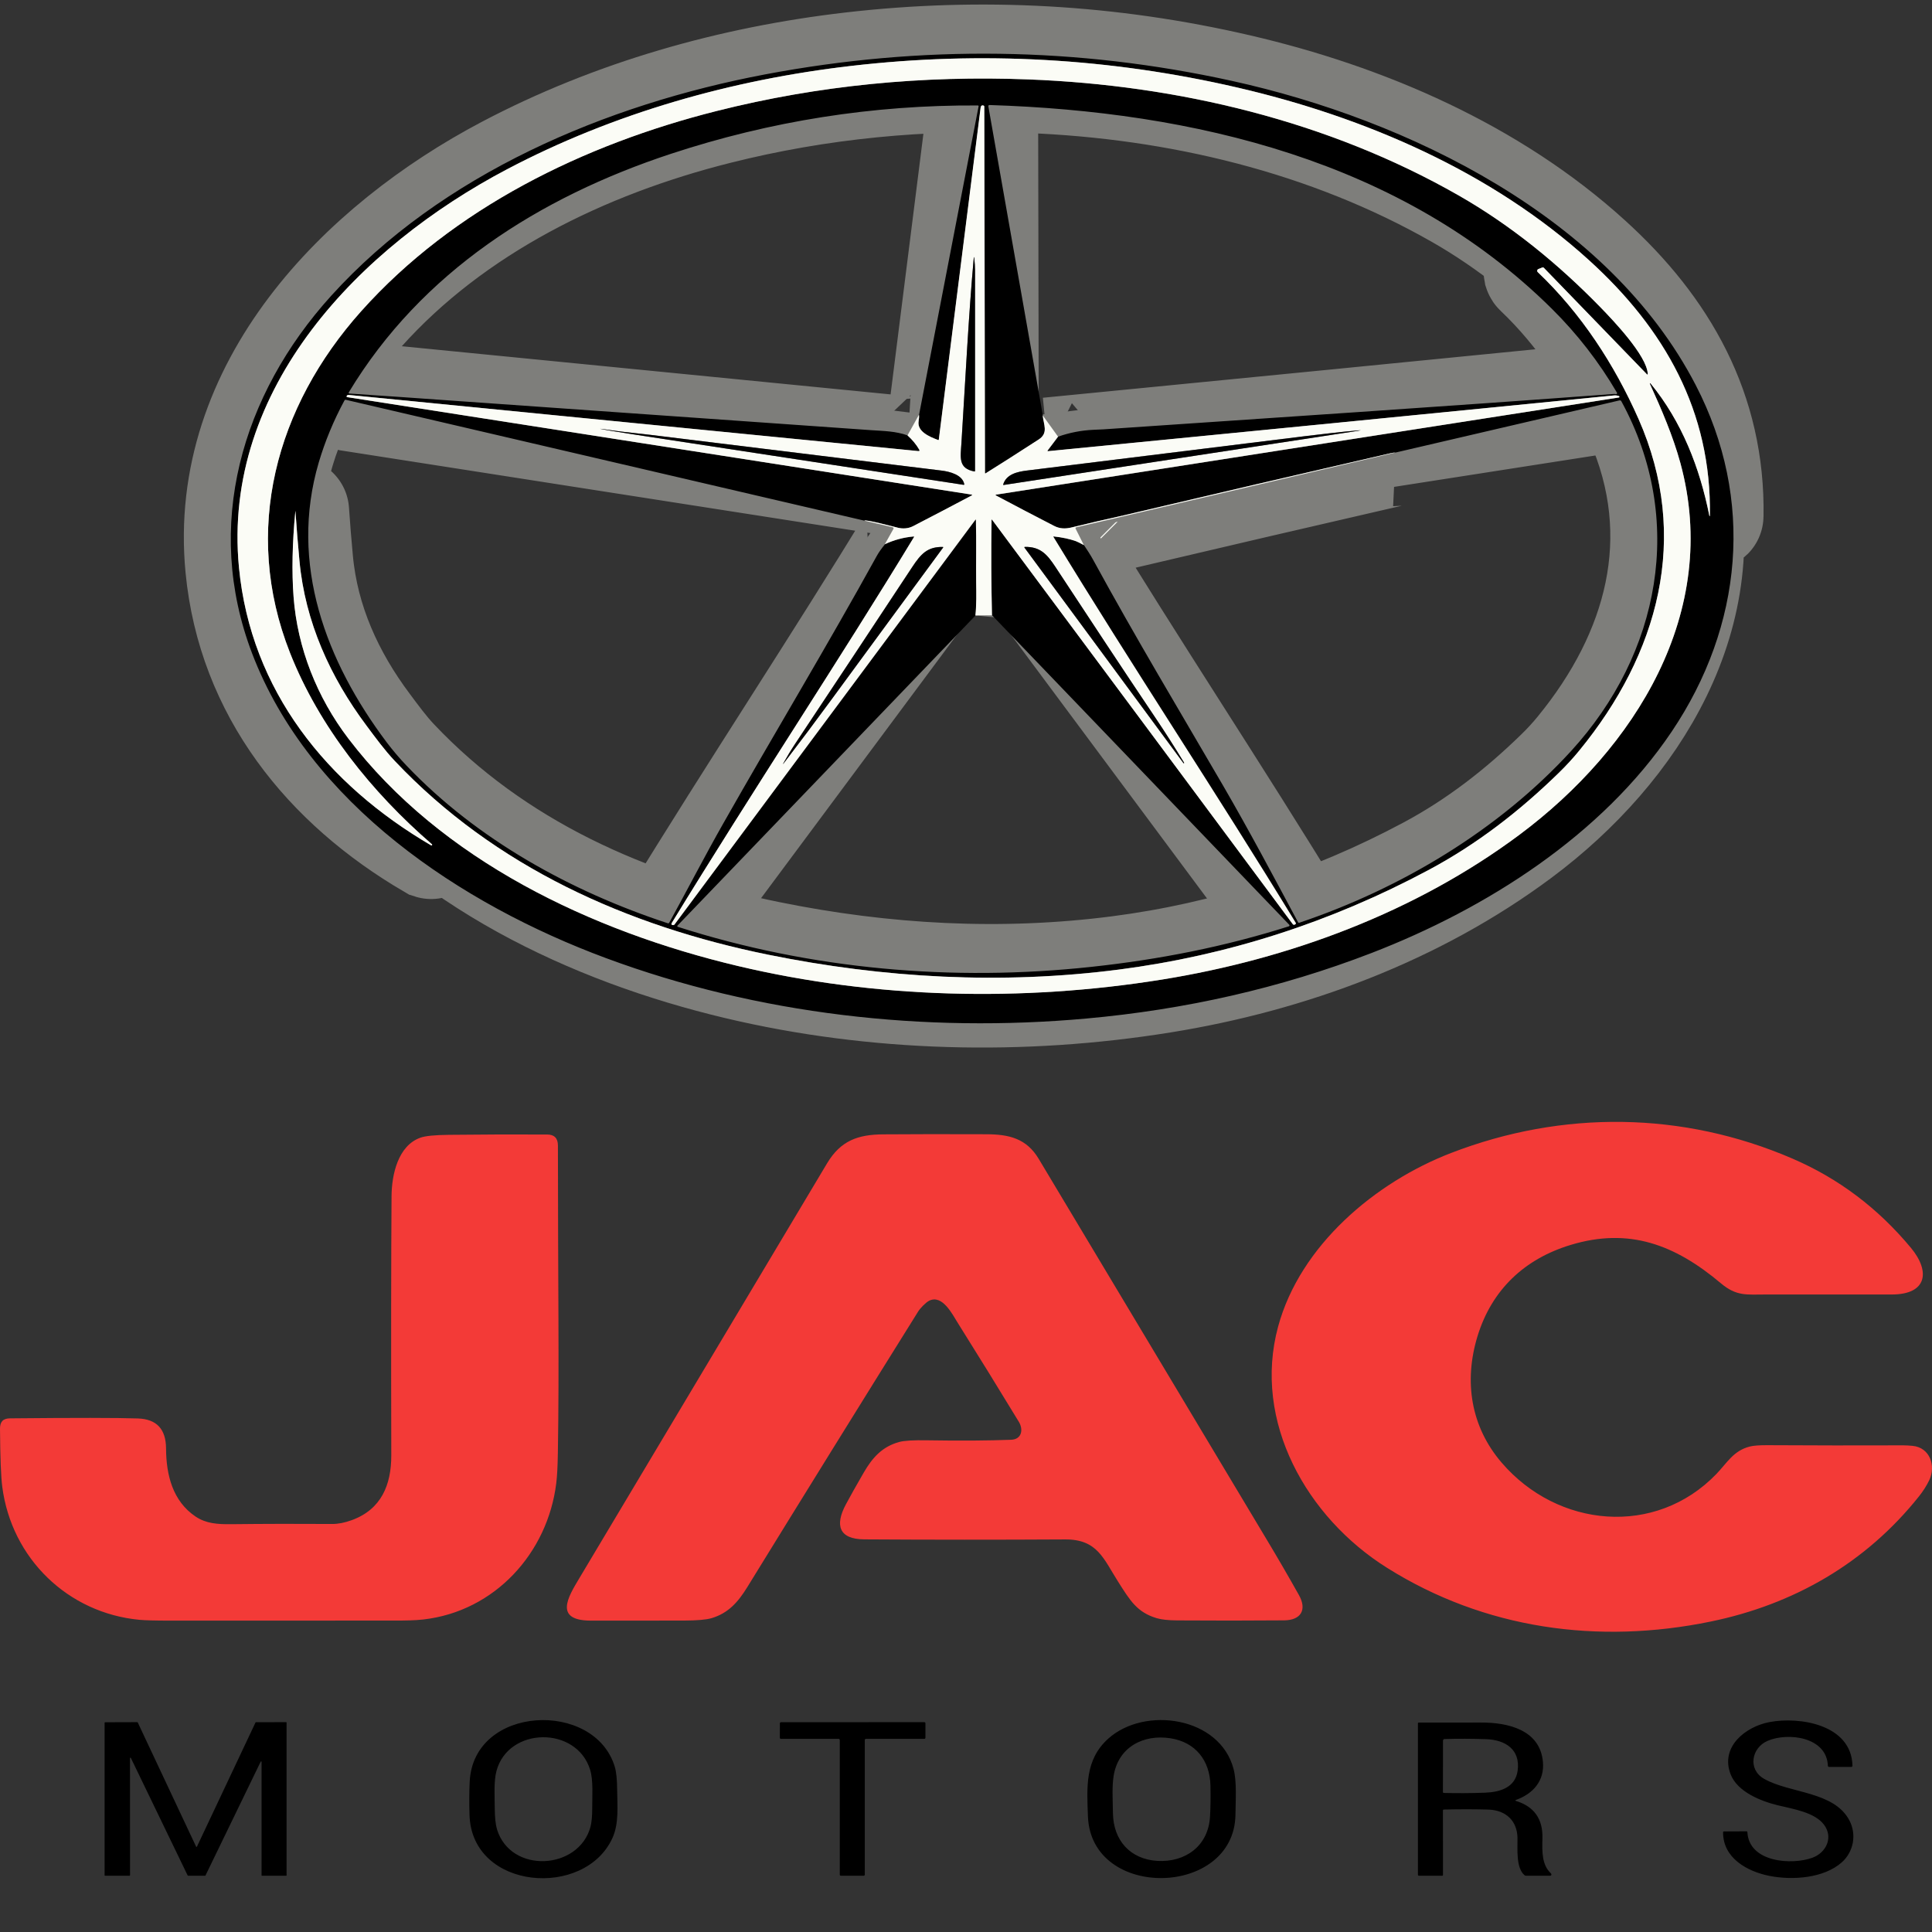
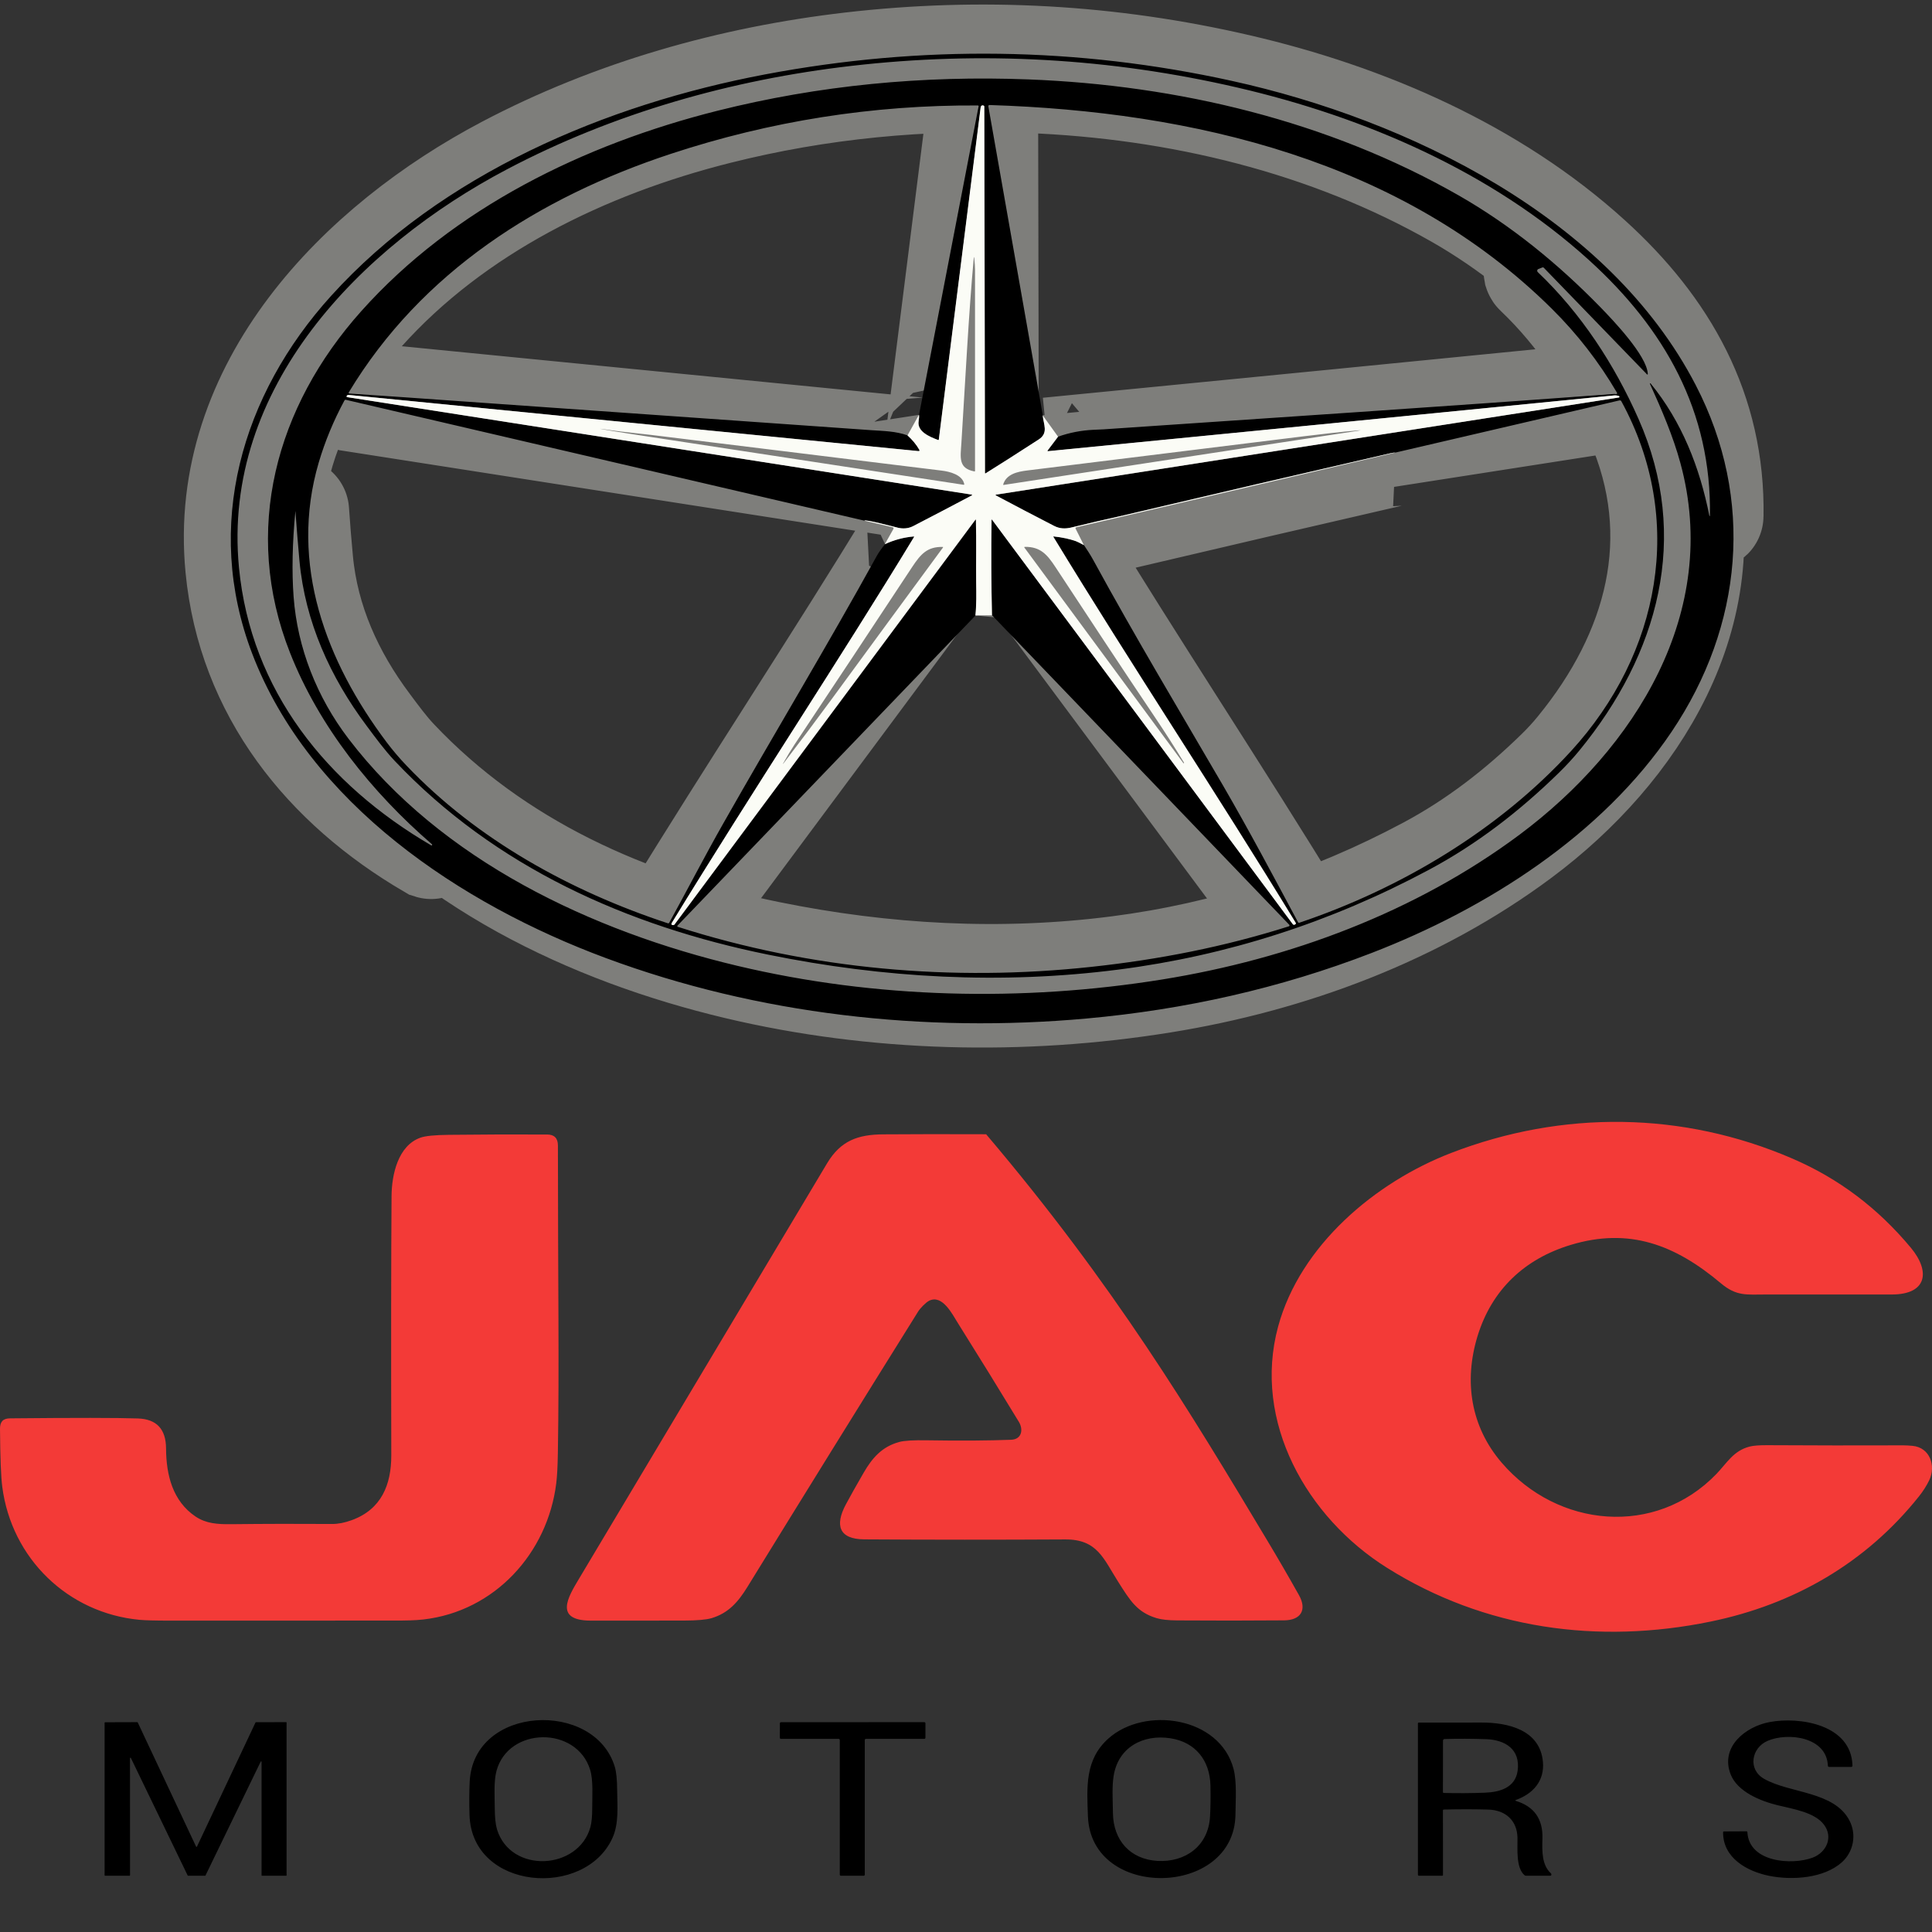
<svg xmlns="http://www.w3.org/2000/svg" width="36" height="36" viewBox="0 0 36 36" fill="none">
  <rect x="0" y="0" width="36" height="36" fill="#333333" stroke="none" />
  <path d="M30.756 7.144C31.339 7.858 31.671 8.708 31.852 9.612C31.852 9.613 31.853 9.614 31.854 9.614C31.855 9.615 31.856 9.615 31.857 9.615C31.858 9.615 31.859 9.615 31.86 9.614C31.861 9.613 31.861 9.612 31.861 9.611C31.893 7.661 31.015 6.124 29.609 4.848C27.793 3.198 25.429 2.18 23.064 1.632C20.688 1.081 18.287 0.946 15.862 1.227C13.636 1.485 11.433 2.107 9.446 3.154C6.721 4.589 4.13 7.224 4.453 10.575C4.674 12.869 6.093 14.618 8.034 15.752C8.037 15.753 8.04 15.754 8.043 15.753C8.046 15.752 8.049 15.751 8.05 15.748C8.052 15.745 8.053 15.742 8.053 15.739C8.052 15.736 8.051 15.734 8.049 15.732C6.927 14.763 5.948 13.542 5.403 12.162C4.505 9.883 5.142 7.575 6.729 5.799C8.451 3.873 10.883 2.689 13.36 2.066C15.264 1.586 17.201 1.403 19.168 1.479C21.946 1.586 24.746 2.252 27.175 3.638C28.148 4.193 29.032 4.913 29.824 5.727C30.063 5.972 30.684 6.625 30.703 6.963C30.705 6.982 30.699 6.984 30.686 6.971L28.767 4.989C28.759 4.981 28.749 4.979 28.739 4.983L28.665 5.012C28.66 5.014 28.655 5.018 28.651 5.022C28.647 5.027 28.645 5.032 28.643 5.038C28.642 5.044 28.643 5.05 28.644 5.055C28.646 5.061 28.649 5.066 28.654 5.07C29.461 5.837 30.082 6.788 30.53 7.802C31.509 10.016 30.898 12.189 29.428 13.984C29.314 14.124 29.187 14.263 29.046 14.4C28.316 15.112 27.525 15.726 26.624 16.208C24.797 17.185 22.871 17.804 20.848 18.066C18.664 18.348 16.47 18.227 14.315 17.788C11.686 17.254 9.222 16.153 7.357 14.179C7.168 13.979 6.999 13.748 6.832 13.524C6.153 12.617 5.686 11.588 5.58 10.45C5.551 10.143 5.526 9.834 5.505 9.525C5.505 9.52 5.504 9.52 5.503 9.525C5.446 10.12 5.435 10.652 5.47 11.12C5.542 12.073 5.906 12.993 6.493 13.763C8.225 16.035 11.033 17.353 13.741 17.997C16.311 18.608 19.049 18.671 21.657 18.25C24.029 17.868 26.378 16.996 28.315 15.552C30.462 13.951 32.07 11.405 31.311 8.625C31.175 8.128 30.96 7.626 30.743 7.152C30.743 7.15 30.743 7.148 30.743 7.146C30.744 7.145 30.745 7.143 30.747 7.142C30.748 7.141 30.75 7.141 30.752 7.141C30.753 7.142 30.755 7.142 30.756 7.144Z" stroke="#7E7E7B" stroke-width="2" />
  <path d="M16.914 8.113C17.005 8.196 17.078 8.284 17.132 8.378C17.143 8.398 17.138 8.407 17.114 8.405C13.562 8.055 10.027 7.707 6.509 7.36C6.486 7.357 6.47 7.364 6.462 7.38C6.461 7.382 6.461 7.384 6.461 7.386C6.461 7.388 6.461 7.391 6.463 7.392C6.464 7.394 6.465 7.396 6.467 7.397C6.469 7.399 6.471 7.4 6.473 7.4L18.101 9.215C18.122 9.218 18.124 9.225 18.105 9.235C17.748 9.424 17.385 9.614 17.015 9.805C16.925 9.851 16.822 9.855 16.733 9.833C16.67 9.817 16.124 9.673 16.109 9.701M16.492 10.14C16.661 10.061 16.839 10.013 17.028 9.996C17.037 9.996 17.039 9.999 17.035 10.007C15.664 12.266 14.009 14.764 12.522 17.196C12.506 17.223 12.518 17.239 12.549 17.238C12.558 17.238 12.566 17.234 12.571 17.226L18.177 9.686C18.184 9.677 18.188 9.678 18.188 9.69C18.199 10.079 18.189 10.479 18.193 10.855C18.196 11.06 18.2 11.264 18.179 11.467M18.487 11.465C18.473 10.875 18.471 10.282 18.479 9.687C18.479 9.685 18.48 9.684 18.48 9.683C18.481 9.682 18.482 9.682 18.483 9.681C18.484 9.681 18.485 9.681 18.486 9.681C18.488 9.682 18.488 9.683 18.489 9.684C20.358 12.196 22.226 14.708 24.092 17.219C24.105 17.237 24.123 17.236 24.145 17.218C24.151 17.212 24.153 17.205 24.148 17.197C22.674 14.781 21.105 12.425 19.634 10.007C19.629 9.998 19.631 9.994 19.641 9.996C19.8 10.013 19.937 10.043 20.052 10.084C20.073 10.091 20.122 10.116 20.2 10.157M26.007 8.432C25.986 8.431 25.948 8.437 25.892 8.45C24.232 8.832 22.572 9.218 20.913 9.609C20.597 9.679 20.282 9.752 19.967 9.829C19.858 9.855 19.753 9.855 19.646 9.8C19.282 9.613 18.92 9.423 18.559 9.231C18.557 9.23 18.556 9.229 18.555 9.227C18.555 9.226 18.555 9.225 18.555 9.223C18.555 9.222 18.556 9.22 18.557 9.219C18.558 9.218 18.559 9.217 18.561 9.217L30.166 7.407C30.17 7.407 30.172 7.405 30.175 7.403C30.177 7.401 30.178 7.398 30.178 7.395C30.179 7.391 30.178 7.388 30.176 7.386C30.174 7.383 30.172 7.381 30.169 7.38C30.139 7.369 30.108 7.365 30.078 7.368C26.562 7.717 23.046 8.063 19.53 8.407C19.528 8.407 19.527 8.407 19.526 8.407C19.524 8.406 19.523 8.405 19.523 8.404C19.522 8.402 19.522 8.401 19.522 8.4C19.522 8.398 19.522 8.397 19.523 8.396L19.719 8.136M19.432 7.738C19.448 7.909 19.545 8.068 19.358 8.189C18.925 8.469 18.596 8.679 18.37 8.819C18.361 8.825 18.357 8.822 18.357 8.812L18.344 1.986C18.344 1.976 18.339 1.97 18.33 1.967C18.294 1.956 18.28 1.976 18.275 2.01C18.016 4.07 17.757 6.13 17.497 8.19C17.495 8.199 17.49 8.202 17.482 8.198C17.32 8.137 17.087 8.04 17.12 7.844C17.129 7.794 17.131 7.756 17.127 7.73" stroke="#7E7E7B" stroke-width="2" />
-   <path d="M20.91 9.609L20.924 9.623" stroke="#FBFCF6" stroke-width="2" />
-   <path d="M18.144 4.814C18.052 5.828 17.986 7.11 17.915 8.257C17.898 8.527 17.853 8.726 18.156 8.784C18.164 8.786 18.168 8.782 18.168 8.774C18.169 6.872 18.169 5.623 18.168 5.027C18.168 4.969 18.163 4.898 18.154 4.814C18.151 4.781 18.147 4.781 18.144 4.814ZM12.142 8.105C11.896 8.074 11.646 8.054 11.402 8.018C11.106 7.976 11.106 7.979 11.401 8.029C11.486 8.044 11.616 8.064 11.789 8.091C13.844 8.406 15.898 8.72 17.953 9.033C17.965 9.035 17.969 9.03 17.967 9.019C17.931 8.846 17.697 8.787 17.547 8.768C15.745 8.547 13.944 8.326 12.142 8.105ZM18.701 9.036L25.297 8.028C25.381 8.015 25.38 8.013 25.296 8.02C24.966 8.049 24.637 8.088 24.308 8.128C22.584 8.341 20.861 8.554 19.137 8.767C18.959 8.789 18.751 8.834 18.693 9.027C18.693 9.028 18.693 9.029 18.693 9.031C18.693 9.032 18.694 9.033 18.695 9.034C18.695 9.035 18.696 9.035 18.698 9.036C18.699 9.036 18.7 9.036 18.701 9.036ZM15.518 12.998C16.202 12.066 16.886 11.133 17.571 10.202C17.576 10.195 17.575 10.191 17.566 10.191C17.28 10.186 17.158 10.322 16.997 10.565C16.269 11.669 15.539 12.771 14.807 13.872C14.74 13.972 14.669 14.089 14.595 14.223C14.584 14.242 14.585 14.243 14.598 14.226C14.909 13.82 15.216 13.411 15.518 12.998ZM21.514 13.355C20.89 12.428 20.277 11.494 19.663 10.561C19.515 10.338 19.389 10.184 19.095 10.19C19.093 10.19 19.092 10.19 19.09 10.191C19.089 10.192 19.088 10.193 19.087 10.194C19.087 10.195 19.087 10.197 19.087 10.198C19.087 10.2 19.087 10.201 19.088 10.203L22.051 14.219C22.052 14.221 22.053 14.222 22.055 14.222C22.057 14.222 22.058 14.222 22.06 14.22C22.061 14.22 22.062 14.218 22.063 14.216C22.063 14.215 22.063 14.213 22.062 14.211C21.888 13.924 21.705 13.638 21.514 13.355Z" stroke="#7E7E7B" stroke-width="2" />
  <path d="M25.561 17.756C23.848 18.418 22.069 18.814 20.241 18.979C17.228 19.25 14.13 18.906 11.292 17.853C8.59 16.851 5.766 14.975 4.698 12.176C3.79 9.796 4.503 7.355 6.169 5.514C8.227 3.238 11.298 1.946 14.258 1.386C17.178 0.834 20.076 0.874 22.954 1.507C26.233 2.228 29.981 4.05 31.599 7.179C32.699 9.304 32.475 11.664 31.15 13.632C29.85 15.565 27.696 16.931 25.561 17.756ZM30.756 7.144C31.34 7.859 31.672 8.709 31.852 9.613C31.853 9.614 31.853 9.614 31.854 9.615C31.855 9.616 31.856 9.616 31.857 9.616C31.858 9.616 31.86 9.615 31.86 9.614C31.861 9.614 31.861 9.613 31.862 9.612C31.894 7.662 31.016 6.125 29.61 4.848C27.793 3.199 25.429 2.181 23.064 1.633C20.688 1.082 18.288 0.947 15.863 1.228C13.636 1.485 11.434 2.108 9.447 3.155C6.722 4.59 4.131 7.225 4.453 10.576C4.674 12.87 6.093 14.619 8.035 15.752C8.037 15.754 8.04 15.754 8.043 15.754C8.046 15.753 8.049 15.751 8.051 15.749C8.053 15.746 8.053 15.743 8.053 15.74C8.053 15.737 8.051 15.734 8.049 15.732C6.928 14.764 5.948 13.543 5.404 12.163C4.505 9.884 5.142 7.576 6.73 5.8C8.451 3.873 10.883 2.69 13.36 2.066C15.264 1.587 17.202 1.404 19.169 1.48C21.946 1.587 24.747 2.252 27.175 3.638C28.149 4.194 29.032 4.914 29.825 5.728C30.063 5.973 30.685 6.626 30.704 6.964C30.705 6.982 30.699 6.985 30.686 6.972L28.767 4.99C28.759 4.982 28.75 4.98 28.739 4.984L28.665 5.013C28.66 5.015 28.655 5.018 28.651 5.023C28.648 5.027 28.645 5.033 28.644 5.039C28.643 5.044 28.643 5.05 28.645 5.056C28.647 5.061 28.65 5.066 28.654 5.07C29.461 5.838 30.082 6.789 30.53 7.803C31.509 10.016 30.899 12.19 29.429 13.985C29.314 14.125 29.187 14.263 29.046 14.401C28.317 15.113 27.525 15.727 26.625 16.208C24.797 17.186 22.872 17.805 20.848 18.066C18.664 18.348 16.471 18.227 14.316 17.789C11.686 17.255 9.223 16.154 7.357 14.18C7.168 13.98 6.999 13.749 6.832 13.525C6.154 12.618 5.686 11.588 5.58 10.451C5.552 10.143 5.527 9.835 5.505 9.526C5.505 9.521 5.504 9.521 5.504 9.526C5.447 10.121 5.436 10.652 5.471 11.121C5.542 12.074 5.906 12.994 6.493 13.764C8.225 16.035 11.033 17.354 13.741 17.997C16.311 18.608 19.049 18.671 21.657 18.251C24.029 17.869 26.378 16.997 28.316 15.552C30.462 13.951 32.071 11.406 31.311 8.626C31.176 8.129 30.96 7.626 30.744 7.152C30.743 7.151 30.743 7.149 30.744 7.147C30.744 7.145 30.745 7.144 30.747 7.143C30.748 7.142 30.75 7.142 30.752 7.142C30.754 7.142 30.755 7.143 30.756 7.144ZM16.912 8.113C17.004 8.196 17.076 8.285 17.13 8.378C17.142 8.399 17.136 8.408 17.113 8.406C13.561 8.056 10.026 7.707 6.507 7.36C6.484 7.358 6.469 7.365 6.461 7.38C6.46 7.382 6.459 7.384 6.459 7.387C6.459 7.389 6.46 7.391 6.461 7.393C6.462 7.395 6.464 7.397 6.465 7.398C6.467 7.399 6.469 7.4 6.471 7.4L18.1 9.215C18.121 9.218 18.122 9.225 18.103 9.235C17.747 9.425 17.383 9.615 17.014 9.805C16.924 9.851 16.821 9.856 16.732 9.834C16.669 9.818 16.123 9.673 16.108 9.702L6.445 7.45C6.44 7.448 6.435 7.449 6.43 7.451C6.425 7.453 6.421 7.457 6.419 7.461C6.216 7.837 6.056 8.223 5.939 8.619C5.384 10.506 6.074 12.329 7.207 13.834C7.32 13.983 7.441 14.126 7.573 14.264C8.892 15.65 10.641 16.61 12.444 17.204C12.449 17.206 12.454 17.206 12.459 17.204C12.464 17.202 12.468 17.199 12.47 17.194C12.809 16.578 13.132 15.952 13.478 15.342C14.423 13.676 15.411 12.039 16.336 10.362C16.371 10.298 16.422 10.225 16.491 10.141C16.659 10.061 16.838 10.013 17.026 9.997C17.036 9.996 17.038 10 17.033 10.007C15.662 12.266 14.007 14.764 12.521 17.197C12.504 17.224 12.517 17.239 12.547 17.238C12.557 17.238 12.564 17.234 12.57 17.227L18.176 9.687C18.183 9.677 18.187 9.678 18.187 9.691C18.197 10.079 18.187 10.479 18.192 10.856C18.194 11.06 18.199 11.265 18.178 11.468L12.624 17.247C12.623 17.249 12.622 17.251 12.621 17.253C12.62 17.256 12.62 17.258 12.621 17.26C12.621 17.262 12.623 17.265 12.624 17.266C12.626 17.268 12.628 17.269 12.63 17.27C15.112 18.065 17.75 18.295 20.336 18.016C21.591 17.881 22.81 17.643 24.015 17.261C24.018 17.26 24.021 17.259 24.023 17.256C24.025 17.254 24.027 17.251 24.028 17.248C24.028 17.245 24.028 17.242 24.028 17.239C24.027 17.236 24.025 17.233 24.023 17.231L18.486 11.465C18.472 10.875 18.469 10.282 18.478 9.687C18.478 9.686 18.478 9.685 18.479 9.684C18.479 9.683 18.48 9.682 18.482 9.682C18.483 9.681 18.484 9.681 18.485 9.682C18.486 9.682 18.487 9.683 18.488 9.684C20.357 12.196 22.225 14.708 24.09 17.22C24.104 17.237 24.121 17.237 24.143 17.218C24.15 17.212 24.151 17.205 24.146 17.197C22.672 14.781 21.104 12.425 19.632 10.008C19.627 9.999 19.63 9.995 19.64 9.996C19.798 10.014 19.935 10.043 20.05 10.084C20.072 10.092 20.121 10.116 20.198 10.157C20.258 10.247 20.317 10.336 20.37 10.433C21.174 11.906 21.977 13.241 22.79 14.638C23.276 15.475 23.732 16.334 24.189 17.188C24.191 17.191 24.193 17.193 24.197 17.195C24.2 17.196 24.203 17.196 24.207 17.195C26.108 16.556 27.935 15.46 29.277 13.992C30.93 12.184 31.415 9.683 30.212 7.478C30.209 7.471 30.204 7.466 30.197 7.463C30.191 7.46 30.183 7.46 30.176 7.461L26.006 8.432C25.985 8.432 25.947 8.438 25.891 8.451C24.23 8.832 22.571 9.219 20.912 9.61C20.596 9.68 20.28 9.753 19.965 9.829C19.856 9.856 19.752 9.855 19.644 9.8C19.281 9.613 18.919 9.424 18.557 9.231C18.556 9.23 18.555 9.229 18.554 9.228C18.553 9.227 18.553 9.225 18.553 9.224C18.554 9.222 18.554 9.221 18.555 9.22C18.557 9.219 18.558 9.218 18.559 9.218L30.165 7.407C30.168 7.407 30.171 7.406 30.173 7.403C30.175 7.401 30.177 7.398 30.177 7.395C30.177 7.392 30.177 7.389 30.175 7.386C30.173 7.384 30.171 7.382 30.168 7.381C30.137 7.37 30.107 7.366 30.076 7.369C26.561 7.717 23.045 8.063 19.528 8.408C19.527 8.408 19.525 8.408 19.524 8.407C19.523 8.406 19.522 8.405 19.521 8.404C19.52 8.403 19.52 8.402 19.52 8.4C19.52 8.399 19.521 8.397 19.522 8.396L19.718 8.136C19.928 8.062 20.145 8.02 20.369 8.009C20.498 8.003 20.563 8 20.565 8C23.733 7.784 26.903 7.576 30.07 7.341C30.085 7.34 30.098 7.341 30.111 7.344C30.114 7.344 30.118 7.344 30.121 7.343C30.124 7.342 30.127 7.339 30.129 7.337C30.131 7.334 30.132 7.33 30.133 7.327C30.133 7.323 30.132 7.32 30.13 7.317C29.793 6.742 29.389 6.222 28.918 5.755C26.127 2.988 22.225 2.077 18.441 1.957C18.422 1.957 18.414 1.966 18.417 1.985L19.431 7.738C19.447 7.909 19.543 8.069 19.356 8.19C18.924 8.47 18.595 8.68 18.369 8.82C18.36 8.825 18.355 8.823 18.355 8.812L18.343 1.986C18.343 1.977 18.338 1.97 18.328 1.967C18.292 1.956 18.278 1.976 18.274 2.01C18.015 4.07 17.755 6.13 17.495 8.19C17.494 8.199 17.489 8.202 17.48 8.199C17.318 8.137 17.085 8.04 17.119 7.844C17.128 7.794 17.13 7.756 17.125 7.73L18.235 1.98C18.235 1.979 18.235 1.977 18.235 1.975C18.234 1.973 18.233 1.971 18.232 1.97C18.231 1.969 18.229 1.967 18.228 1.967C18.226 1.966 18.224 1.965 18.222 1.965C16.264 1.954 14.356 2.255 12.499 2.867C10.052 3.674 7.852 5.065 6.499 7.311C6.498 7.313 6.497 7.316 6.497 7.318C6.497 7.321 6.498 7.323 6.499 7.326C6.5 7.328 6.502 7.33 6.504 7.331C6.506 7.332 6.508 7.333 6.511 7.333C6.864 7.356 7.217 7.38 7.569 7.405C10.459 7.61 13.35 7.813 16.24 8.016C16.469 8.032 16.687 8.033 16.912 8.113Z" fill="black" />
-   <path d="M30.756 7.145C30.755 7.143 30.753 7.143 30.752 7.142C30.75 7.142 30.748 7.142 30.747 7.143C30.745 7.144 30.744 7.146 30.743 7.147C30.743 7.149 30.743 7.151 30.743 7.153C30.96 7.627 31.175 8.129 31.311 8.626C32.07 11.406 30.462 13.952 28.315 15.553C26.378 16.997 24.029 17.869 21.657 18.252C19.049 18.672 16.311 18.609 13.741 17.998C11.033 17.354 8.225 16.036 6.493 13.764C5.906 12.994 5.542 12.074 5.47 11.121C5.435 10.653 5.446 10.121 5.503 9.526C5.504 9.521 5.505 9.521 5.505 9.526C5.526 9.835 5.551 10.143 5.58 10.451C5.686 11.589 6.153 12.618 6.832 13.525C6.999 13.749 7.168 13.98 7.357 14.18C9.222 16.154 11.686 17.255 14.315 17.79C16.47 18.227 18.664 18.349 20.848 18.067C22.871 17.805 24.797 17.186 26.624 16.209C27.525 15.727 28.316 15.113 29.046 14.401C29.187 14.264 29.314 14.125 29.428 13.985C30.898 12.19 31.509 10.017 30.53 7.803C30.082 6.789 29.461 5.838 28.654 5.071C28.649 5.067 28.646 5.062 28.644 5.056C28.643 5.051 28.642 5.045 28.643 5.039C28.645 5.033 28.647 5.028 28.651 5.023C28.655 5.019 28.66 5.015 28.665 5.013L28.739 4.984C28.749 4.98 28.759 4.982 28.767 4.99L30.686 6.972C30.699 6.985 30.705 6.983 30.703 6.964C30.684 6.626 30.063 5.973 29.824 5.728C29.032 4.914 28.148 4.194 27.175 3.639C24.746 2.252 21.946 1.587 19.168 1.48C17.201 1.404 15.264 1.587 13.36 2.067C10.883 2.69 8.451 3.874 6.729 5.8C5.142 7.576 4.505 9.884 5.403 12.163C5.948 13.543 6.927 14.764 8.049 15.732C8.051 15.735 8.052 15.737 8.053 15.74C8.053 15.743 8.052 15.746 8.05 15.749C8.049 15.751 8.046 15.753 8.043 15.754C8.04 15.755 8.037 15.754 8.034 15.753C6.093 14.619 4.674 12.87 4.453 10.576C4.13 7.225 6.721 4.59 9.446 3.155C11.433 2.108 13.636 1.486 15.862 1.228C18.287 0.947 20.688 1.082 23.064 1.633C25.429 2.181 27.793 3.199 29.609 4.849C31.015 6.125 31.893 7.662 31.861 9.612C31.861 9.613 31.861 9.614 31.86 9.615C31.859 9.616 31.858 9.616 31.857 9.616C31.856 9.616 31.855 9.616 31.854 9.615C31.853 9.615 31.852 9.614 31.852 9.613C31.671 8.709 31.339 7.859 30.756 7.145Z" fill="#FBFCF6" />
  <path d="M19.428 7.738L19.715 8.136L19.519 8.396C19.518 8.397 19.518 8.398 19.518 8.4C19.518 8.401 19.518 8.402 19.519 8.404C19.519 8.405 19.52 8.406 19.522 8.407C19.523 8.407 19.524 8.407 19.526 8.407C23.042 8.063 26.558 7.717 30.074 7.368C30.105 7.365 30.135 7.369 30.165 7.38C30.168 7.381 30.171 7.383 30.172 7.386C30.174 7.388 30.175 7.391 30.174 7.395C30.174 7.398 30.173 7.401 30.171 7.403C30.169 7.405 30.166 7.407 30.163 7.407L18.557 9.217C18.555 9.217 18.554 9.218 18.553 9.219C18.552 9.22 18.551 9.222 18.551 9.223C18.551 9.225 18.551 9.226 18.552 9.227C18.552 9.229 18.553 9.23 18.555 9.231C18.916 9.423 19.279 9.613 19.642 9.8C19.749 9.855 19.854 9.855 19.963 9.829C20.278 9.752 20.593 9.679 20.91 9.609L20.924 9.623L20.052 9.826C20.049 9.827 20.047 9.828 20.045 9.829C20.044 9.831 20.042 9.833 20.041 9.835C20.04 9.837 20.04 9.839 20.04 9.842C20.04 9.844 20.04 9.846 20.041 9.848L20.196 10.157C20.119 10.116 20.069 10.091 20.048 10.084C19.933 10.043 19.796 10.013 19.637 9.996C19.627 9.994 19.625 9.998 19.63 10.007C21.101 12.425 22.67 14.781 24.144 17.197C24.149 17.205 24.148 17.212 24.141 17.218C24.119 17.236 24.101 17.237 24.088 17.219C22.222 14.708 20.355 12.196 18.485 9.684C18.485 9.683 18.484 9.682 18.483 9.681C18.481 9.681 18.48 9.681 18.479 9.681C18.478 9.682 18.477 9.682 18.476 9.683C18.476 9.684 18.475 9.685 18.475 9.687C18.467 10.282 18.469 10.875 18.483 11.465L18.175 11.467C18.196 11.264 18.192 11.06 18.189 10.855C18.185 10.479 18.195 10.079 18.184 9.69C18.184 9.678 18.18 9.677 18.173 9.686L12.568 17.226C12.562 17.234 12.554 17.238 12.545 17.238C12.514 17.239 12.502 17.223 12.518 17.196C14.005 14.764 15.66 12.266 17.031 10.007C17.035 9.999 17.033 9.996 17.024 9.996C16.835 10.013 16.657 10.061 16.488 10.14L16.648 9.855C16.65 9.853 16.651 9.849 16.651 9.846C16.651 9.843 16.651 9.84 16.649 9.837C16.648 9.834 16.646 9.831 16.643 9.829C16.641 9.827 16.638 9.826 16.635 9.825L16.105 9.701C16.12 9.673 16.666 9.817 16.73 9.833C16.819 9.855 16.922 9.851 17.012 9.805C17.381 9.614 17.744 9.424 18.101 9.235C18.12 9.225 18.119 9.218 18.098 9.215L6.469 7.4C6.467 7.4 6.465 7.399 6.463 7.397C6.461 7.396 6.46 7.394 6.459 7.392C6.458 7.391 6.457 7.388 6.457 7.386C6.457 7.384 6.458 7.382 6.459 7.38C6.466 7.364 6.482 7.357 6.505 7.36C10.023 7.707 13.559 8.055 17.11 8.405C17.134 8.407 17.14 8.398 17.128 8.378C17.074 8.284 17.001 8.196 16.91 8.113L17.123 7.73C17.127 7.756 17.125 7.794 17.117 7.844C17.083 8.04 17.316 8.137 17.478 8.198C17.486 8.202 17.491 8.199 17.493 8.19C17.753 6.13 18.012 4.07 18.271 2.01C18.276 1.976 18.29 1.956 18.326 1.967C18.335 1.97 18.34 1.976 18.34 1.986L18.353 8.812C18.353 8.822 18.357 8.825 18.366 8.819C18.592 8.679 18.921 8.469 19.354 8.189C19.541 8.068 19.444 7.909 19.428 7.738ZM18.144 4.815C18.051 5.828 17.986 7.11 17.914 8.257C17.897 8.527 17.853 8.726 18.156 8.784C18.164 8.786 18.168 8.782 18.168 8.774C18.169 6.872 18.169 5.623 18.168 5.027C18.168 4.969 18.163 4.898 18.154 4.815C18.15 4.781 18.147 4.781 18.144 4.815ZM12.141 8.105C11.896 8.075 11.646 8.054 11.402 8.019C11.106 7.976 11.105 7.979 11.401 8.029C11.486 8.044 11.615 8.064 11.789 8.091C13.843 8.406 15.898 8.72 17.953 9.033C17.964 9.035 17.969 9.03 17.967 9.019C17.931 8.846 17.697 8.787 17.547 8.769C15.745 8.547 13.943 8.326 12.141 8.105ZM18.701 9.036L25.297 8.028C25.381 8.015 25.38 8.013 25.296 8.02C24.966 8.049 24.637 8.088 24.308 8.128C22.584 8.342 20.86 8.554 19.137 8.767C18.959 8.789 18.751 8.834 18.693 9.027C18.692 9.028 18.692 9.029 18.693 9.031C18.693 9.032 18.694 9.033 18.694 9.034C18.695 9.035 18.696 9.035 18.697 9.036C18.698 9.036 18.7 9.036 18.701 9.036ZM15.518 12.999C16.201 12.066 16.886 11.133 17.571 10.202C17.576 10.195 17.574 10.191 17.566 10.191C17.279 10.186 17.158 10.322 16.997 10.565C16.269 11.669 15.539 12.771 14.806 13.872C14.74 13.972 14.669 14.089 14.594 14.223C14.584 14.242 14.585 14.243 14.598 14.226C14.909 13.82 15.216 13.411 15.518 12.999ZM21.514 13.355C20.89 12.428 20.277 11.494 19.663 10.561C19.515 10.338 19.389 10.185 19.095 10.19C19.093 10.19 19.091 10.19 19.09 10.191C19.089 10.192 19.088 10.193 19.087 10.194C19.087 10.195 19.086 10.197 19.086 10.198C19.087 10.2 19.087 10.201 19.088 10.203L22.05 14.219C22.052 14.221 22.053 14.222 22.055 14.222C22.056 14.222 22.058 14.222 22.06 14.221C22.061 14.22 22.062 14.218 22.062 14.216C22.063 14.215 22.063 14.213 22.062 14.211C21.888 13.924 21.705 13.639 21.514 13.355Z" fill="#FBFCF6" />
-   <path d="M17.915 8.258C17.986 7.111 18.052 5.829 18.144 4.815C18.147 4.782 18.151 4.782 18.154 4.815C18.163 4.899 18.168 4.97 18.168 5.028C18.169 5.624 18.169 6.873 18.168 8.775C18.168 8.783 18.164 8.786 18.156 8.785C17.853 8.727 17.898 8.528 17.915 8.258ZM11.402 8.019C11.646 8.055 11.896 8.075 12.142 8.106C13.944 8.327 15.745 8.548 17.547 8.769C17.697 8.788 17.931 8.847 17.967 9.02C17.969 9.031 17.965 9.036 17.953 9.034C15.898 8.721 13.844 8.407 11.789 8.092C11.616 8.065 11.486 8.045 11.401 8.03C11.106 7.98 11.106 7.976 11.402 8.019ZM25.297 8.029L18.701 9.037C18.7 9.037 18.699 9.037 18.698 9.037C18.696 9.036 18.695 9.036 18.695 9.035C18.694 9.034 18.693 9.033 18.693 9.032C18.693 9.03 18.693 9.029 18.693 9.028C18.751 8.835 18.959 8.79 19.137 8.768C20.861 8.555 22.584 8.342 24.308 8.129C24.637 8.089 24.966 8.05 25.296 8.021C25.38 8.014 25.381 8.016 25.297 8.029Z" fill="black" />
  <path d="M26.004 8.432L20.924 9.623L20.91 9.609C22.569 9.218 24.228 8.832 25.889 8.45C25.945 8.437 25.983 8.431 26.004 8.432Z" fill="#FBFCF6" />
-   <path d="M15.52 12.999C15.218 13.412 14.912 13.821 14.601 14.227C14.588 14.244 14.586 14.243 14.597 14.224C14.672 14.09 14.742 13.973 14.809 13.873C15.541 12.772 16.271 11.669 16.999 10.566C17.16 10.322 17.282 10.187 17.569 10.192C17.577 10.192 17.579 10.196 17.574 10.203C16.888 11.134 16.204 12.067 15.52 12.999ZM21.517 13.356C21.708 13.639 21.89 13.925 22.064 14.212C22.065 14.214 22.066 14.216 22.065 14.217C22.065 14.219 22.064 14.22 22.062 14.221C22.061 14.222 22.059 14.223 22.057 14.223C22.056 14.222 22.054 14.222 22.053 14.22L19.09 10.204C19.09 10.202 19.089 10.201 19.089 10.199C19.089 10.198 19.089 10.196 19.09 10.195C19.09 10.194 19.091 10.193 19.093 10.192C19.094 10.191 19.096 10.191 19.097 10.191C19.392 10.185 19.517 10.339 19.665 10.562C20.28 11.495 20.893 12.429 21.517 13.356Z" fill="black" />
-   <path d="M27.531 24.899C27.275 25.737 27.404 26.582 27.98 27.253C29.024 28.471 30.846 28.643 31.982 27.466C32.183 27.257 32.298 27.034 32.601 26.955C32.669 26.937 32.776 26.929 32.922 26.929C33.769 26.934 34.617 26.935 35.464 26.932C35.511 26.932 35.568 26.935 35.636 26.941C35.962 26.972 36.077 27.313 35.949 27.581C35.899 27.684 35.836 27.784 35.757 27.883C34.767 29.126 33.422 29.898 31.873 30.216C29.781 30.646 27.665 30.357 25.844 29.213C24.354 28.278 23.335 26.492 23.816 24.718C24.227 23.206 25.625 22.029 27.039 21.484C29.114 20.683 31.356 20.707 33.398 21.588C34.266 21.962 34.993 22.514 35.607 23.251C35.975 23.694 35.906 24.12 35.253 24.121C34.47 24.122 33.687 24.122 32.904 24.121C32.546 24.121 32.358 24.158 32.066 23.912C31.215 23.196 30.36 22.866 29.268 23.197C28.412 23.456 27.798 24.027 27.531 24.899ZM18.84 26.828C19.041 26.821 19.071 26.636 18.985 26.494C18.611 25.878 18.232 25.265 17.849 24.654C17.745 24.488 17.559 24.114 17.312 24.238C17.249 24.271 17.149 24.374 17.108 24.439C16.041 26.148 14.98 27.86 13.924 29.575C13.752 29.854 13.569 30.061 13.256 30.153C13.159 30.181 12.989 30.196 12.747 30.197C12.169 30.198 11.591 30.198 11.013 30.198C10.313 30.198 10.589 29.753 10.787 29.421C12.328 26.841 13.869 24.26 15.41 21.679C15.664 21.254 15.985 21.14 16.46 21.137C16.99 21.133 17.628 21.132 18.375 21.135C18.799 21.136 19.126 21.211 19.355 21.594C20.769 23.957 22.184 26.32 23.6 28.682C23.807 29.026 24.008 29.373 24.204 29.722C24.358 29.997 24.24 30.19 23.929 30.193C23.266 30.198 22.603 30.199 21.94 30.194C21.771 30.193 21.642 30.179 21.552 30.152C21.187 30.042 21.059 29.826 20.836 29.475C20.562 29.045 20.45 28.681 19.846 28.685C18.599 28.692 17.353 28.692 16.107 28.684C15.624 28.681 15.558 28.415 15.76 28.035C15.839 27.887 15.95 27.689 16.093 27.442C16.255 27.161 16.44 26.955 16.756 26.869C16.847 26.844 17.023 26.833 17.283 26.838C17.9 26.848 18.419 26.844 18.84 26.828ZM4.31 28.401C4.936 28.394 5.562 28.393 6.188 28.397C6.3 28.398 6.422 28.374 6.554 28.326C7.104 28.126 7.292 27.67 7.291 27.117C7.286 25.005 7.288 23.394 7.296 22.285C7.299 21.891 7.415 21.345 7.837 21.198C7.928 21.166 8.103 21.149 8.362 21.146C8.973 21.139 9.583 21.137 10.194 21.14C10.329 21.14 10.396 21.209 10.396 21.345C10.396 23.872 10.422 25.429 10.395 27.074C10.391 27.325 10.381 27.513 10.365 27.638C10.205 28.94 9.218 30.026 7.886 30.177C7.731 30.195 7.537 30.197 7.369 30.197C5.968 30.197 4.566 30.197 3.164 30.198C2.894 30.198 2.706 30.193 2.599 30.183C1.265 30.057 0.215 29.04 0.042 27.703C0.018 27.521 0.004 27.161 1.63694e-05 26.625C-0.001 26.492 0.056 26.43 0.186 26.429C1.395 26.417 2.19 26.418 2.571 26.431C2.918 26.443 3.092 26.629 3.094 26.989C3.097 27.483 3.216 27.971 3.646 28.26C3.84 28.389 4.05 28.404 4.31 28.401Z" fill="#F33A37" />
+   <path d="M27.531 24.899C27.275 25.737 27.404 26.582 27.98 27.253C29.024 28.471 30.846 28.643 31.982 27.466C32.183 27.257 32.298 27.034 32.601 26.955C32.669 26.937 32.776 26.929 32.922 26.929C33.769 26.934 34.617 26.935 35.464 26.932C35.511 26.932 35.568 26.935 35.636 26.941C35.962 26.972 36.077 27.313 35.949 27.581C35.899 27.684 35.836 27.784 35.757 27.883C34.767 29.126 33.422 29.898 31.873 30.216C29.781 30.646 27.665 30.357 25.844 29.213C24.354 28.278 23.335 26.492 23.816 24.718C24.227 23.206 25.625 22.029 27.039 21.484C29.114 20.683 31.356 20.707 33.398 21.588C34.266 21.962 34.993 22.514 35.607 23.251C35.975 23.694 35.906 24.12 35.253 24.121C34.47 24.122 33.687 24.122 32.904 24.121C32.546 24.121 32.358 24.158 32.066 23.912C31.215 23.196 30.36 22.866 29.268 23.197C28.412 23.456 27.798 24.027 27.531 24.899ZM18.84 26.828C19.041 26.821 19.071 26.636 18.985 26.494C18.611 25.878 18.232 25.265 17.849 24.654C17.745 24.488 17.559 24.114 17.312 24.238C17.249 24.271 17.149 24.374 17.108 24.439C16.041 26.148 14.98 27.86 13.924 29.575C13.752 29.854 13.569 30.061 13.256 30.153C13.159 30.181 12.989 30.196 12.747 30.197C12.169 30.198 11.591 30.198 11.013 30.198C10.313 30.198 10.589 29.753 10.787 29.421C12.328 26.841 13.869 24.26 15.41 21.679C15.664 21.254 15.985 21.14 16.46 21.137C16.99 21.133 17.628 21.132 18.375 21.135C20.769 23.957 22.184 26.32 23.6 28.682C23.807 29.026 24.008 29.373 24.204 29.722C24.358 29.997 24.24 30.19 23.929 30.193C23.266 30.198 22.603 30.199 21.94 30.194C21.771 30.193 21.642 30.179 21.552 30.152C21.187 30.042 21.059 29.826 20.836 29.475C20.562 29.045 20.45 28.681 19.846 28.685C18.599 28.692 17.353 28.692 16.107 28.684C15.624 28.681 15.558 28.415 15.76 28.035C15.839 27.887 15.95 27.689 16.093 27.442C16.255 27.161 16.44 26.955 16.756 26.869C16.847 26.844 17.023 26.833 17.283 26.838C17.9 26.848 18.419 26.844 18.84 26.828ZM4.31 28.401C4.936 28.394 5.562 28.393 6.188 28.397C6.3 28.398 6.422 28.374 6.554 28.326C7.104 28.126 7.292 27.67 7.291 27.117C7.286 25.005 7.288 23.394 7.296 22.285C7.299 21.891 7.415 21.345 7.837 21.198C7.928 21.166 8.103 21.149 8.362 21.146C8.973 21.139 9.583 21.137 10.194 21.14C10.329 21.14 10.396 21.209 10.396 21.345C10.396 23.872 10.422 25.429 10.395 27.074C10.391 27.325 10.381 27.513 10.365 27.638C10.205 28.94 9.218 30.026 7.886 30.177C7.731 30.195 7.537 30.197 7.369 30.197C5.968 30.197 4.566 30.197 3.164 30.198C2.894 30.198 2.706 30.193 2.599 30.183C1.265 30.057 0.215 29.04 0.042 27.703C0.018 27.521 0.004 27.161 1.63694e-05 26.625C-0.001 26.492 0.056 26.43 0.186 26.429C1.395 26.417 2.19 26.418 2.571 26.431C2.918 26.443 3.092 26.629 3.094 26.989C3.097 27.483 3.216 27.971 3.646 28.26C3.84 28.389 4.05 28.404 4.31 28.401Z" fill="#F33A37" />
  <path d="M8.752 33.2C8.821 31.769 11.082 31.673 11.456 32.923C11.484 33.019 11.499 33.164 11.5 33.357C11.502 33.644 11.536 33.972 11.414 34.244C10.903 35.383 8.793 35.223 8.749 33.823C8.742 33.596 8.743 33.388 8.752 33.2ZM10.997 32.979C10.746 32.157 9.469 32.172 9.25 33.003C9.199 33.2 9.218 33.464 9.219 33.687C9.22 33.865 9.234 33.998 9.261 34.088C9.517 34.92 10.783 34.847 11.002 34.043C11.024 33.961 11.035 33.845 11.035 33.695C11.035 33.464 11.056 33.173 10.997 32.979ZM20.272 33.844C20.253 33.307 20.211 32.791 20.652 32.396C21.33 31.788 22.73 31.987 22.986 32.963C23.048 33.201 23.024 33.539 23.021 33.814C23 35.355 20.329 35.412 20.272 33.844ZM22.547 33.849C22.557 33.687 22.559 33.494 22.555 33.272C22.545 32.8 22.273 32.464 21.815 32.391C21.299 32.309 20.832 32.56 20.75 33.098C20.72 33.293 20.733 33.488 20.738 33.785C20.745 34.297 21.064 34.644 21.564 34.675C22.086 34.706 22.516 34.398 22.547 33.849ZM33.987 34C33.815 33.772 33.427 33.711 33.124 33.638C32.812 33.562 32.373 33.389 32.247 33.06C32.05 32.548 32.527 32.173 32.97 32.089C33.531 31.981 34.501 32.134 34.518 32.902C34.518 32.905 34.518 32.908 34.517 32.91C34.516 32.913 34.514 32.915 34.512 32.917C34.51 32.919 34.508 32.921 34.505 32.922C34.503 32.923 34.5 32.924 34.497 32.924H34.08C34.075 32.924 34.07 32.922 34.067 32.918C34.063 32.915 34.061 32.91 34.06 32.905C34.041 32.362 33.313 32.276 32.937 32.438C32.638 32.566 32.561 32.968 32.87 33.145C33.347 33.419 34.179 33.374 34.463 33.925C34.529 34.053 34.55 34.198 34.524 34.339C34.497 34.48 34.425 34.608 34.318 34.703C33.984 34.999 33.4 35.039 32.973 34.955C32.56 34.873 32.104 34.625 32.107 34.141C32.107 34.137 32.108 34.133 32.111 34.131C32.114 34.128 32.118 34.126 32.121 34.126L32.543 34.124C32.554 34.124 32.559 34.13 32.56 34.14C32.59 34.704 33.389 34.757 33.772 34.616C34.031 34.521 34.165 34.235 33.987 34ZM3.822 34.952H3.504C3.503 34.952 3.501 34.951 3.5 34.95C3.498 34.949 3.497 34.948 3.497 34.947L2.438 32.756C2.437 32.755 2.436 32.753 2.434 32.752C2.432 32.752 2.43 32.751 2.429 32.752C2.427 32.752 2.425 32.753 2.424 32.755C2.423 32.756 2.422 32.758 2.422 32.76L2.423 34.943C2.423 34.945 2.422 34.947 2.42 34.949C2.419 34.951 2.417 34.952 2.414 34.952H1.958C1.955 34.952 1.953 34.951 1.952 34.949C1.95 34.947 1.949 34.945 1.949 34.943V32.101C1.949 32.099 1.95 32.096 1.952 32.095C1.953 32.093 1.955 32.092 1.958 32.092L2.558 32.09C2.56 32.09 2.561 32.09 2.563 32.091C2.564 32.092 2.565 32.093 2.566 32.094L3.654 34.409C3.655 34.411 3.656 34.412 3.657 34.413C3.659 34.414 3.66 34.414 3.662 34.414C3.664 34.414 3.665 34.414 3.666 34.413C3.668 34.412 3.669 34.411 3.67 34.409L4.761 32.096C4.762 32.095 4.763 32.094 4.764 32.093C4.765 32.092 4.767 32.091 4.769 32.091L5.332 32.09C5.334 32.09 5.336 32.091 5.338 32.092C5.339 32.094 5.34 32.096 5.34 32.098V34.943C5.34 34.945 5.339 34.947 5.338 34.949C5.336 34.951 5.334 34.952 5.332 34.952H4.882C4.881 34.952 4.88 34.951 4.879 34.951C4.878 34.95 4.877 34.95 4.876 34.949C4.876 34.948 4.875 34.947 4.875 34.946C4.874 34.945 4.874 34.944 4.874 34.943V32.829C4.874 32.827 4.873 32.825 4.872 32.824C4.871 32.822 4.869 32.821 4.867 32.821C4.866 32.82 4.864 32.821 4.862 32.821C4.86 32.822 4.859 32.824 4.858 32.825L3.829 34.947C3.829 34.948 3.828 34.949 3.826 34.95C3.825 34.951 3.823 34.952 3.822 34.952ZM14.531 32.38L14.532 32.111C14.532 32.106 14.534 32.101 14.538 32.097C14.542 32.093 14.547 32.091 14.553 32.091L17.223 32.09C17.229 32.09 17.234 32.092 17.238 32.096C17.242 32.1 17.244 32.105 17.244 32.111L17.244 32.38C17.244 32.386 17.242 32.391 17.238 32.395C17.234 32.399 17.229 32.401 17.224 32.401H16.135C16.132 32.401 16.129 32.402 16.127 32.403C16.124 32.404 16.122 32.405 16.12 32.407C16.118 32.409 16.117 32.411 16.116 32.414C16.114 32.416 16.114 32.419 16.114 32.422V34.931C16.114 34.936 16.112 34.942 16.108 34.946C16.104 34.949 16.099 34.952 16.093 34.952H15.668C15.663 34.952 15.658 34.949 15.654 34.946C15.65 34.942 15.648 34.936 15.648 34.931V32.422C15.648 32.419 15.647 32.416 15.646 32.414C15.645 32.411 15.643 32.409 15.642 32.407C15.64 32.405 15.637 32.404 15.635 32.403C15.632 32.402 15.63 32.401 15.627 32.401H14.552C14.546 32.401 14.541 32.399 14.537 32.395C14.533 32.391 14.531 32.386 14.531 32.38ZM28.243 33.556C28.586 33.66 28.752 33.894 28.741 34.258C28.733 34.51 28.733 34.749 28.894 34.902C28.901 34.908 28.905 34.915 28.907 34.923C28.908 34.926 28.908 34.93 28.908 34.933C28.907 34.937 28.906 34.94 28.904 34.943C28.902 34.945 28.899 34.948 28.896 34.949C28.893 34.951 28.889 34.952 28.886 34.952H28.434C28.425 34.952 28.417 34.949 28.409 34.943C28.242 34.806 28.28 34.435 28.276 34.244C28.27 33.927 28.058 33.73 27.736 33.719C27.502 33.712 27.225 33.711 26.905 33.718C26.893 33.718 26.887 33.724 26.887 33.736L26.888 34.938C26.888 34.941 26.887 34.945 26.884 34.947C26.882 34.95 26.878 34.952 26.875 34.952H26.442C26.428 34.952 26.421 34.944 26.421 34.93V32.111C26.421 32.108 26.423 32.104 26.425 32.102C26.428 32.099 26.431 32.098 26.435 32.098C26.824 32.097 27.213 32.097 27.601 32.097C28.094 32.096 28.694 32.229 28.75 32.827C28.783 33.186 28.564 33.427 28.243 33.541C28.241 33.541 28.24 33.542 28.239 33.544C28.238 33.545 28.237 33.547 28.237 33.548C28.237 33.55 28.238 33.551 28.239 33.553C28.24 33.554 28.241 33.555 28.243 33.556ZM27.693 32.407C27.431 32.398 27.173 32.397 26.921 32.404C26.899 32.404 26.888 32.416 26.888 32.438L26.887 33.391C26.887 33.403 26.893 33.409 26.906 33.409C27.161 33.415 27.416 33.414 27.672 33.404C27.949 33.394 28.236 33.309 28.279 32.995C28.334 32.596 28.045 32.419 27.693 32.407Z" fill="black" />
</svg>